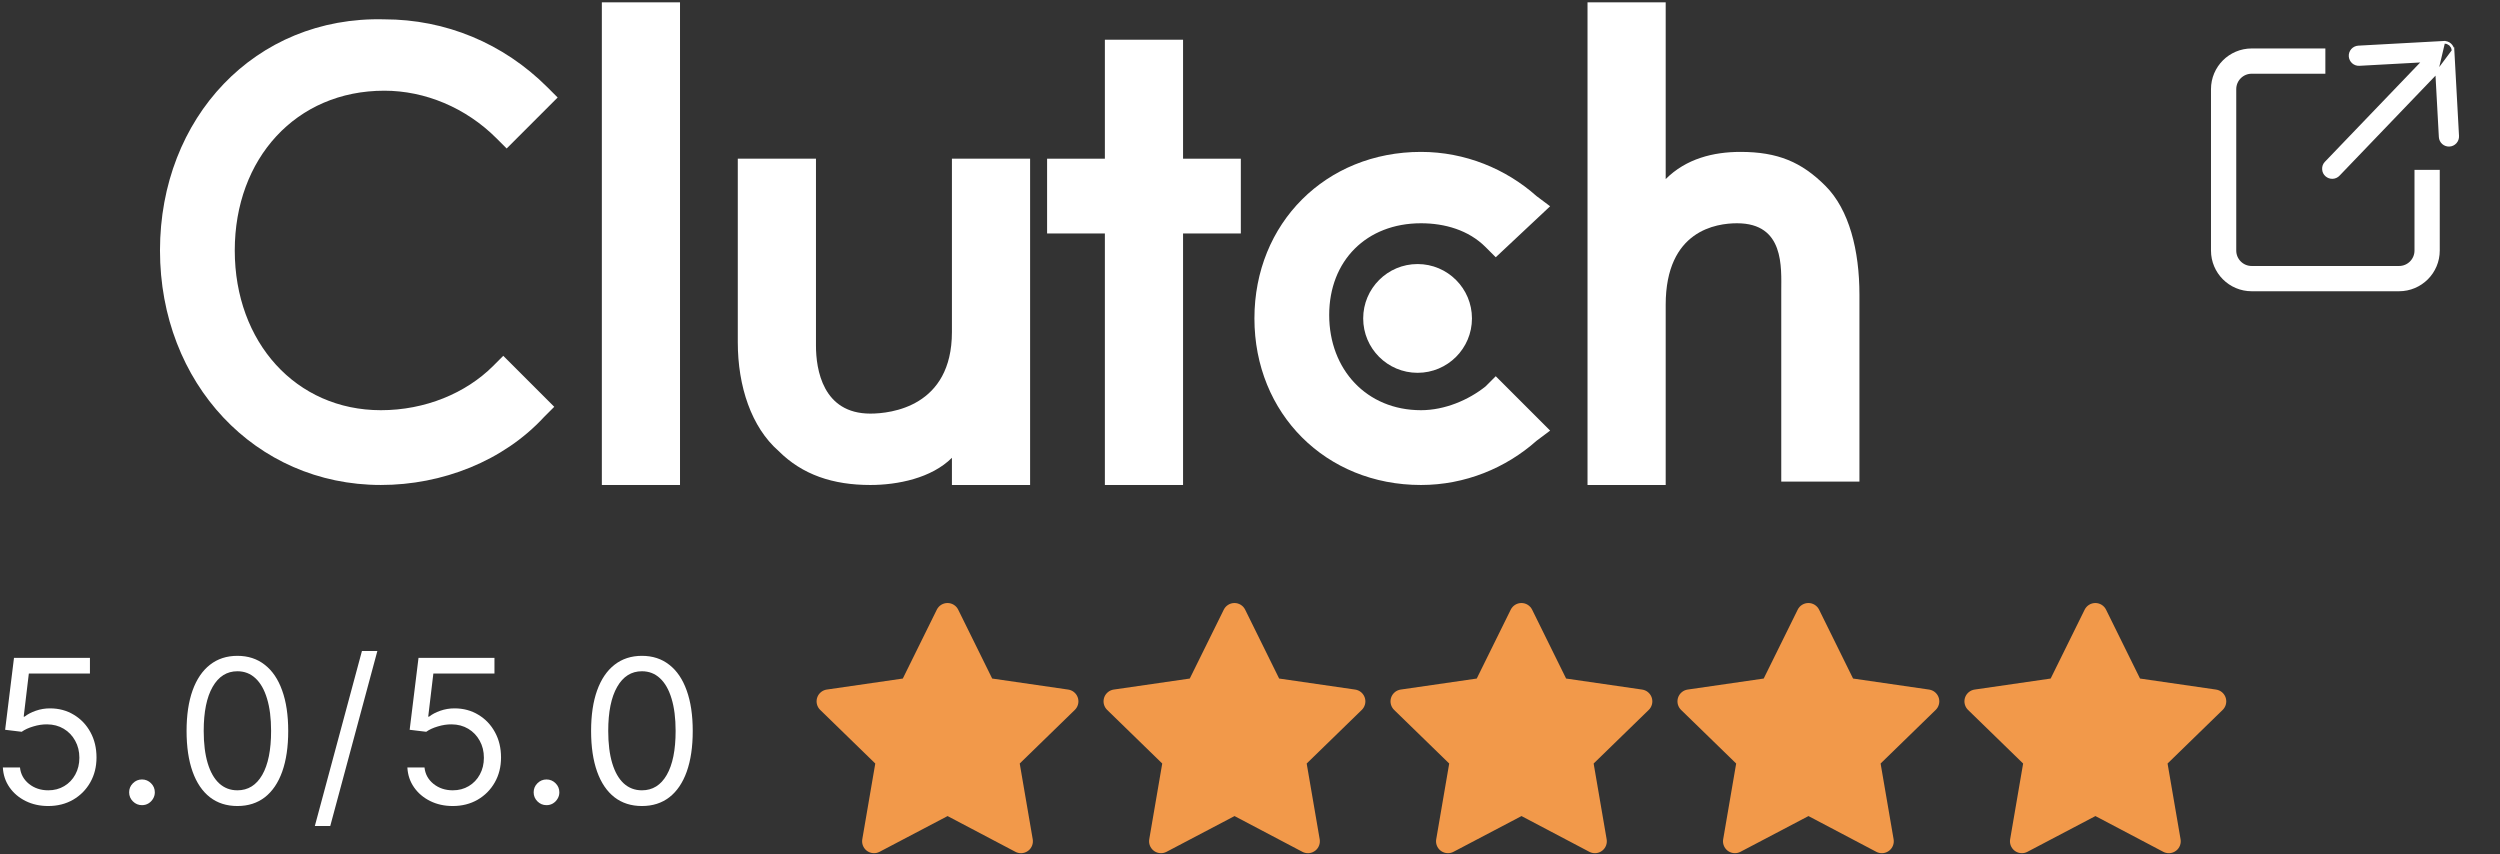
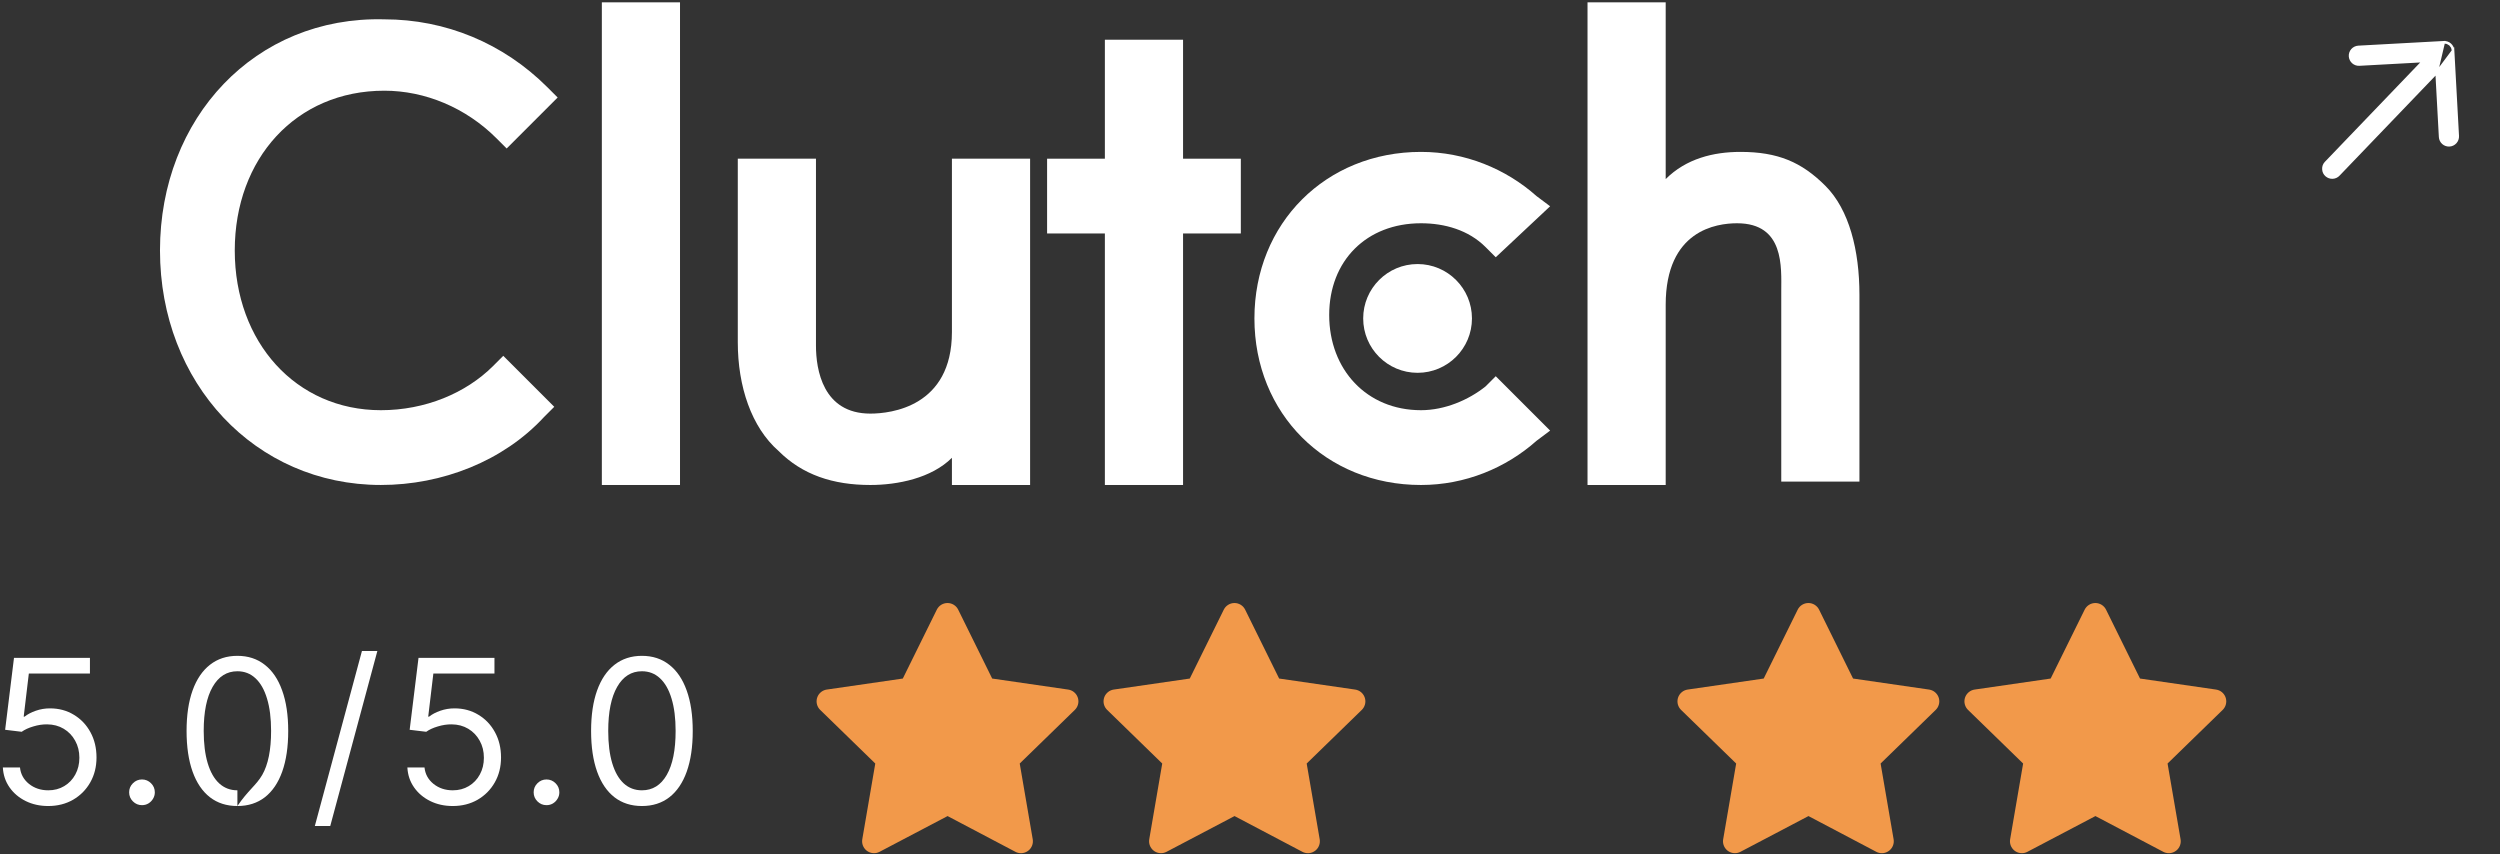
<svg xmlns="http://www.w3.org/2000/svg" width="199" height="68" viewBox="0 0 199 68" fill="none">
  <rect x="0" y="0" width="199" height="68" fill="#333333" stroke="none" />
  <path d="M3.841 64.159C3.174 64.159 2.574 64.026 2.04 63.761C1.506 63.496 1.078 63.133 0.756 62.67C0.434 62.208 0.258 61.682 0.227 61.091H1.591C1.644 61.617 1.883 62.053 2.307 62.398C2.735 62.739 3.246 62.909 3.841 62.909C4.318 62.909 4.742 62.797 5.114 62.574C5.489 62.35 5.782 62.044 5.994 61.653C6.21 61.26 6.318 60.814 6.318 60.318C6.318 59.811 6.206 59.358 5.983 58.96C5.763 58.559 5.46 58.242 5.074 58.011C4.688 57.78 4.246 57.663 3.75 57.659C3.394 57.655 3.028 57.71 2.653 57.824C2.278 57.934 1.97 58.076 1.727 58.25L0.409 58.091L1.114 52.364H7.159V53.614H2.295L1.886 57.045H1.955C2.193 56.856 2.492 56.699 2.852 56.574C3.212 56.449 3.587 56.386 3.977 56.386C4.689 56.386 5.324 56.557 5.881 56.898C6.441 57.235 6.881 57.697 7.199 58.284C7.521 58.871 7.682 59.542 7.682 60.295C7.682 61.038 7.515 61.701 7.182 62.284C6.852 62.864 6.398 63.322 5.818 63.659C5.239 63.992 4.58 64.159 3.841 64.159Z" fill="white" />
  <path d="M11.301 64.091C11.021 64.091 10.781 63.99 10.58 63.79C10.379 63.589 10.279 63.349 10.279 63.068C10.279 62.788 10.379 62.547 10.58 62.347C10.781 62.146 11.021 62.045 11.301 62.045C11.582 62.045 11.822 62.146 12.023 62.347C12.224 62.547 12.324 62.788 12.324 63.068C12.324 63.254 12.277 63.424 12.182 63.58C12.091 63.735 11.968 63.86 11.813 63.955C11.661 64.045 11.491 64.091 11.301 64.091Z" fill="white" />
-   <path d="M18.897 64.159C18.041 64.159 17.312 63.926 16.709 63.46C16.107 62.99 15.647 62.311 15.329 61.42C15.011 60.526 14.851 59.447 14.851 58.182C14.851 56.924 15.011 55.85 15.329 54.96C15.651 54.066 16.113 53.385 16.715 52.915C17.321 52.441 18.048 52.205 18.897 52.205C19.745 52.205 20.471 52.441 21.073 52.915C21.679 53.385 22.141 54.066 22.459 54.96C22.781 55.85 22.942 56.924 22.942 58.182C22.942 59.447 22.783 60.526 22.465 61.42C22.147 62.311 21.687 62.99 21.084 63.46C20.482 63.926 19.753 64.159 18.897 64.159ZM18.897 62.909C19.745 62.909 20.404 62.5 20.874 61.682C21.344 60.864 21.579 59.697 21.579 58.182C21.579 57.174 21.471 56.316 21.255 55.608C21.043 54.9 20.736 54.36 20.334 53.989C19.937 53.617 19.457 53.432 18.897 53.432C18.056 53.432 17.399 53.847 16.925 54.676C16.452 55.502 16.215 56.67 16.215 58.182C16.215 59.189 16.321 60.045 16.533 60.75C16.745 61.455 17.05 61.99 17.448 62.358C17.849 62.725 18.332 62.909 18.897 62.909Z" fill="white" />
+   <path d="M18.897 64.159C18.041 64.159 17.312 63.926 16.709 63.46C16.107 62.99 15.647 62.311 15.329 61.42C15.011 60.526 14.851 59.447 14.851 58.182C14.851 56.924 15.011 55.85 15.329 54.96C15.651 54.066 16.113 53.385 16.715 52.915C17.321 52.441 18.048 52.205 18.897 52.205C19.745 52.205 20.471 52.441 21.073 52.915C21.679 53.385 22.141 54.066 22.459 54.96C22.781 55.85 22.942 56.924 22.942 58.182C22.942 59.447 22.783 60.526 22.465 61.42C22.147 62.311 21.687 62.99 21.084 63.46C20.482 63.926 19.753 64.159 18.897 64.159ZC19.745 62.909 20.404 62.5 20.874 61.682C21.344 60.864 21.579 59.697 21.579 58.182C21.579 57.174 21.471 56.316 21.255 55.608C21.043 54.9 20.736 54.36 20.334 53.989C19.937 53.617 19.457 53.432 18.897 53.432C18.056 53.432 17.399 53.847 16.925 54.676C16.452 55.502 16.215 56.67 16.215 58.182C16.215 59.189 16.321 60.045 16.533 60.75C16.745 61.455 17.05 61.99 17.448 62.358C17.849 62.725 18.332 62.909 18.897 62.909Z" fill="white" />
  <path d="M30.038 51.818L26.288 65.75H25.061L28.811 51.818H30.038Z" fill="white" />
  <path d="M36.041 64.159C35.374 64.159 34.774 64.026 34.24 63.761C33.706 63.496 33.278 63.133 32.956 62.67C32.634 62.208 32.458 61.682 32.427 61.091H33.791C33.844 61.617 34.083 62.053 34.507 62.398C34.935 62.739 35.446 62.909 36.041 62.909C36.518 62.909 36.942 62.797 37.314 62.574C37.689 62.35 37.982 62.044 38.194 61.653C38.41 61.26 38.518 60.814 38.518 60.318C38.518 59.811 38.407 59.358 38.183 58.96C37.963 58.559 37.66 58.242 37.274 58.011C36.888 57.78 36.446 57.663 35.95 57.659C35.594 57.655 35.228 57.71 34.853 57.824C34.478 57.934 34.17 58.076 33.927 58.25L32.609 58.091L33.314 52.364H39.359V53.614H34.495L34.086 57.045H34.155C34.393 56.856 34.692 56.699 35.052 56.574C35.412 56.449 35.787 56.386 36.177 56.386C36.889 56.386 37.524 56.557 38.081 56.898C38.641 57.235 39.081 57.697 39.399 58.284C39.721 58.871 39.882 59.542 39.882 60.295C39.882 61.038 39.715 61.701 39.382 62.284C39.052 62.864 38.598 63.322 38.018 63.659C37.439 63.992 36.78 64.159 36.041 64.159Z" fill="white" />
  <path d="M43.501 64.091C43.221 64.091 42.981 63.99 42.78 63.79C42.579 63.589 42.479 63.349 42.479 63.068C42.479 62.788 42.579 62.547 42.78 62.347C42.981 62.146 43.221 62.045 43.501 62.045C43.782 62.045 44.022 62.146 44.223 62.347C44.424 62.547 44.524 62.788 44.524 63.068C44.524 63.254 44.477 63.424 44.382 63.58C44.291 63.735 44.168 63.86 44.013 63.955C43.861 64.045 43.691 64.091 43.501 64.091Z" fill="white" />
  <path d="M51.097 64.159C50.241 64.159 49.512 63.926 48.909 63.46C48.307 62.99 47.847 62.311 47.529 61.42C47.211 60.526 47.051 59.447 47.051 58.182C47.051 56.924 47.211 55.85 47.529 54.96C47.851 54.066 48.313 53.385 48.915 52.915C49.521 52.441 50.248 52.205 51.097 52.205C51.945 52.205 52.671 52.441 53.273 52.915C53.879 53.385 54.341 54.066 54.659 54.96C54.981 55.85 55.142 56.924 55.142 58.182C55.142 59.447 54.983 60.526 54.665 61.42C54.347 62.311 53.887 62.99 53.284 63.46C52.682 63.926 51.953 64.159 51.097 64.159ZM51.097 62.909C51.945 62.909 52.605 62.5 53.074 61.682C53.544 60.864 53.779 59.697 53.779 58.182C53.779 57.174 53.671 56.316 53.455 55.608C53.243 54.9 52.936 54.36 52.534 53.989C52.137 53.617 51.657 53.432 51.097 53.432C50.256 53.432 49.599 53.847 49.125 54.676C48.652 55.502 48.415 56.67 48.415 58.182C48.415 59.189 48.521 60.045 48.733 60.75C48.945 61.455 49.25 61.99 49.648 62.358C50.05 62.725 50.532 62.909 51.097 62.909Z" fill="white" />
  <path d="M71.864 54.012L65.812 54.889L65.705 54.911C65.543 54.954 65.395 55.04 65.276 55.159C65.158 55.278 65.073 55.426 65.031 55.588C64.988 55.751 64.99 55.922 65.035 56.083C65.08 56.245 65.167 56.392 65.288 56.509L69.672 60.776L68.638 66.805L68.626 66.909C68.616 67.077 68.651 67.244 68.727 67.394C68.803 67.544 68.917 67.671 69.059 67.762C69.2 67.853 69.363 67.905 69.531 67.912C69.699 67.92 69.866 67.883 70.014 67.804L75.427 64.959L80.827 67.804L80.922 67.848C81.079 67.91 81.249 67.928 81.415 67.903C81.582 67.877 81.738 67.807 81.868 67.701C81.999 67.595 82.099 67.456 82.158 67.298C82.217 67.141 82.233 66.97 82.205 66.805L81.17 60.776L85.556 56.508L85.63 56.427C85.736 56.297 85.805 56.141 85.831 55.975C85.857 55.81 85.838 55.64 85.777 55.484C85.716 55.328 85.615 55.191 85.483 55.086C85.352 54.982 85.195 54.914 85.029 54.89L78.978 54.012L76.272 48.529C76.194 48.37 76.073 48.237 75.922 48.143C75.772 48.05 75.599 48 75.421 48C75.244 48 75.071 48.05 74.92 48.143C74.77 48.237 74.649 48.37 74.57 48.529L71.864 54.012Z" fill="#F2994A" />
  <path d="M94.706 54.012L88.654 54.889L88.547 54.911C88.385 54.954 88.237 55.04 88.119 55.159C88 55.278 87.915 55.426 87.873 55.588C87.831 55.751 87.832 55.922 87.877 56.083C87.922 56.245 88.01 56.392 88.13 56.509L92.514 60.776L91.48 66.805L91.468 66.909C91.458 67.077 91.493 67.244 91.569 67.394C91.645 67.544 91.76 67.671 91.901 67.762C92.042 67.853 92.205 67.905 92.373 67.912C92.541 67.92 92.708 67.883 92.857 67.804L98.269 64.959L103.669 67.804L103.764 67.848C103.921 67.91 104.091 67.928 104.257 67.903C104.424 67.877 104.58 67.807 104.711 67.701C104.841 67.595 104.941 67.456 105 67.298C105.059 67.141 105.075 66.97 105.047 66.805L104.012 60.776L108.398 56.508L108.472 56.427C108.578 56.297 108.647 56.141 108.673 55.975C108.699 55.81 108.68 55.64 108.619 55.484C108.558 55.328 108.457 55.191 108.326 55.086C108.194 54.982 108.038 54.914 107.872 54.89L101.82 54.012L99.114 48.529C99.036 48.37 98.915 48.237 98.765 48.143C98.614 48.05 98.441 48 98.264 48C98.087 48 97.913 48.05 97.763 48.143C97.612 48.237 97.491 48.37 97.413 48.529L94.706 54.012Z" fill="#F2994A" />
-   <path d="M117.549 54.012L111.497 54.889L111.39 54.911C111.227 54.954 111.08 55.04 110.961 55.159C110.843 55.278 110.758 55.426 110.715 55.588C110.673 55.751 110.674 55.922 110.72 56.083C110.765 56.245 110.852 56.392 110.972 56.509L115.357 60.776L114.323 66.805L114.31 66.909C114.3 67.077 114.335 67.244 114.411 67.394C114.487 67.544 114.602 67.671 114.743 67.762C114.885 67.853 115.048 67.905 115.215 67.912C115.383 67.92 115.55 67.883 115.699 67.804L121.112 64.959L126.512 67.804L126.607 67.848C126.763 67.91 126.933 67.928 127.1 67.903C127.266 67.877 127.423 67.807 127.553 67.701C127.684 67.595 127.784 67.456 127.843 67.298C127.902 67.141 127.918 66.97 127.889 66.805L126.854 60.776L131.241 56.508L131.315 56.427C131.42 56.297 131.489 56.141 131.515 55.975C131.541 55.81 131.523 55.64 131.462 55.484C131.401 55.328 131.299 55.191 131.168 55.086C131.037 54.982 130.88 54.914 130.714 54.89L124.662 54.012L121.957 48.529C121.879 48.37 121.757 48.237 121.607 48.143C121.457 48.05 121.283 48 121.106 48C120.929 48 120.755 48.05 120.605 48.143C120.455 48.237 120.333 48.37 120.255 48.529L117.549 54.012Z" fill="#F2994A" />
  <path d="M140.391 54.012L134.339 54.889L134.232 54.911C134.069 54.954 133.921 55.04 133.803 55.159C133.685 55.278 133.6 55.426 133.557 55.588C133.515 55.751 133.516 55.922 133.561 56.083C133.607 56.245 133.694 56.392 133.814 56.509L138.199 60.776L137.165 66.805L137.152 66.909C137.142 67.077 137.177 67.244 137.253 67.394C137.329 67.544 137.444 67.671 137.585 67.762C137.726 67.853 137.889 67.905 138.057 67.912C138.225 67.92 138.392 67.883 138.541 67.804L143.954 64.959L149.354 67.804L149.449 67.848C149.605 67.91 149.775 67.928 149.942 67.903C150.108 67.877 150.264 67.807 150.395 67.701C150.525 67.595 150.625 67.456 150.684 67.298C150.744 67.141 150.76 66.97 150.731 66.805L149.696 60.776L154.082 56.508L154.156 56.427C154.262 56.297 154.331 56.141 154.357 55.975C154.383 55.81 154.365 55.64 154.304 55.484C154.243 55.328 154.141 55.191 154.01 55.086C153.879 54.982 153.722 54.914 153.556 54.89L147.504 54.012L144.799 48.529C144.72 48.37 144.599 48.237 144.449 48.143C144.299 48.05 144.125 48 143.948 48C143.771 48 143.597 48.05 143.447 48.143C143.296 48.237 143.175 48.37 143.097 48.529L140.391 54.012Z" fill="#F2994A" />
  <path d="M163.233 54.012L157.181 54.889L157.074 54.911C156.912 54.954 156.764 55.04 156.645 55.159C156.527 55.278 156.442 55.426 156.399 55.588C156.357 55.751 156.358 55.922 156.404 56.083C156.449 56.245 156.536 56.392 156.656 56.509L161.041 60.776L160.007 66.805L159.994 66.909C159.985 67.077 160.019 67.244 160.095 67.394C160.172 67.544 160.286 67.671 160.427 67.762C160.569 67.853 160.732 67.905 160.9 67.912C161.068 67.92 161.234 67.883 161.383 67.804L166.796 64.959L172.196 67.804L172.291 67.848C172.447 67.91 172.618 67.928 172.784 67.903C172.95 67.877 173.107 67.807 173.237 67.701C173.368 67.595 173.468 67.456 173.527 67.298C173.586 67.141 173.602 66.97 173.573 66.805L172.538 60.776L176.925 56.508L176.999 56.427C177.104 56.297 177.174 56.141 177.199 55.975C177.225 55.81 177.207 55.64 177.146 55.484C177.085 55.328 176.983 55.191 176.852 55.086C176.721 54.982 176.564 54.914 176.398 54.89L170.346 54.012L167.641 48.529C167.563 48.37 167.441 48.237 167.291 48.143C167.141 48.05 166.967 48 166.79 48C166.613 48 166.439 48.05 166.289 48.143C166.139 48.237 166.017 48.37 165.939 48.529L163.233 54.012Z" fill="#F2994A" />
-   <path d="M185.099 4.863H179.234C178 4.863 177 5.863 177 7.097V19.944C177 21.178 178 22.178 179.234 22.178H190.964C192.198 22.178 193.199 21.178 193.199 19.944V13.52" stroke="white" stroke-width="2.011" />
  <path d="M193.954 5.785L186.166 13.902C186.042 14.04 185.868 14.123 185.683 14.133C185.497 14.143 185.314 14.079 185.175 13.955C185.038 13.832 184.954 13.678 184.943 13.47C184.932 13.262 184.998 13.1 185.121 12.963L185.124 12.96L185.124 12.96L192.897 4.859L187.803 5.138L187.803 5.138C187.617 5.148 187.434 5.084 187.296 4.96C187.157 4.835 187.073 4.661 187.063 4.474C187.053 4.288 187.117 4.106 187.241 3.967C187.303 3.898 187.378 3.842 187.461 3.802C187.544 3.762 187.634 3.739 187.727 3.734L194.525 3.363L193.954 5.785ZM193.954 5.785L194.233 10.902L194.233 10.902C194.243 11.088 194.327 11.263 194.465 11.387C194.604 11.512 194.787 11.576 194.973 11.566C195.159 11.556 195.334 11.472 195.458 11.333C195.583 11.194 195.647 11.012 195.637 10.826L195.266 4.027L193.954 5.785ZM195.198 3.761C195.238 3.844 195.261 3.935 195.266 4.027L195.198 3.761ZM195.198 3.761C195.158 3.678 195.102 3.603 195.033 3.541M195.198 3.761L195.033 3.541M195.033 3.541C194.965 3.48 194.884 3.432 194.797 3.402M195.033 3.541L194.797 3.402M194.797 3.402C194.71 3.371 194.618 3.358 194.525 3.363L194.797 3.402Z" fill="white" stroke="white" stroke-width="0.201" />
  <path d="M47.907 0.186H54.129V38.605H47.907V0.186Z" fill="white" />
  <path d="M75.773 26.43C75.773 32.382 70.903 32.923 69.28 32.923C65.492 32.923 64.951 29.406 64.951 27.512V12.632H58.728V27.241C58.728 30.759 59.811 34.005 61.975 35.899C63.869 37.793 66.304 38.605 69.28 38.605C71.444 38.605 74.15 38.063 75.773 36.44V38.605H81.996V12.632H75.773V26.43Z" fill="white" />
  <path d="M94.171 3.162H87.948V12.632H83.349V18.584H87.948V38.605H94.171V18.584H98.77V12.632H94.171V3.162Z" fill="white" />
  <path d="M118.25 30.759C116.897 31.841 115.003 32.652 113.109 32.652C108.781 32.652 105.804 29.406 105.804 25.077C105.804 20.748 108.781 17.772 113.109 17.772C115.003 17.772 116.897 18.313 118.25 19.666L119.061 20.478L123.39 16.419L122.308 15.608C119.873 13.443 116.627 12.091 113.109 12.091C105.534 12.091 99.852 17.772 99.852 25.348C99.852 32.923 105.534 38.605 113.109 38.605C116.627 38.605 119.873 37.252 122.308 35.087L123.39 34.276L119.061 29.947L118.25 30.759Z" fill="white" />
  <path d="M145.305 14.796C143.411 12.902 141.517 12.091 138.541 12.091C136.377 12.091 134.213 12.632 132.589 14.255V0.186H126.367V38.605H132.589V24.265C132.589 18.313 136.648 17.772 138.271 17.772C142.059 17.772 141.788 21.289 141.788 23.183V38.334H148.011V23.454C148.011 19.936 147.199 16.69 145.305 14.796Z" fill="white" />
  <path d="M112.839 29.676C115.23 29.676 117.168 27.738 117.168 25.347C117.168 22.957 115.23 21.018 112.839 21.018C110.448 21.018 108.51 22.957 108.51 25.347C108.51 27.738 110.448 29.676 112.839 29.676Z" fill="white" />
  <path d="M39.249 29.135C37.084 31.299 33.838 32.652 30.32 32.652C23.557 32.652 18.687 27.241 18.687 19.936C18.687 12.631 23.557 7.22 30.591 7.22C33.838 7.22 37.084 8.573 39.519 11.008L40.331 11.82L44.389 7.761L43.578 6.95C40.06 3.433 35.461 1.539 30.591 1.539C20.31 1.268 12.735 9.385 12.735 19.936C12.735 30.488 20.31 38.604 30.32 38.604C35.19 38.604 40.06 36.711 43.307 33.193L44.119 32.382L40.06 28.323L39.249 29.135Z" fill="white" />
</svg>